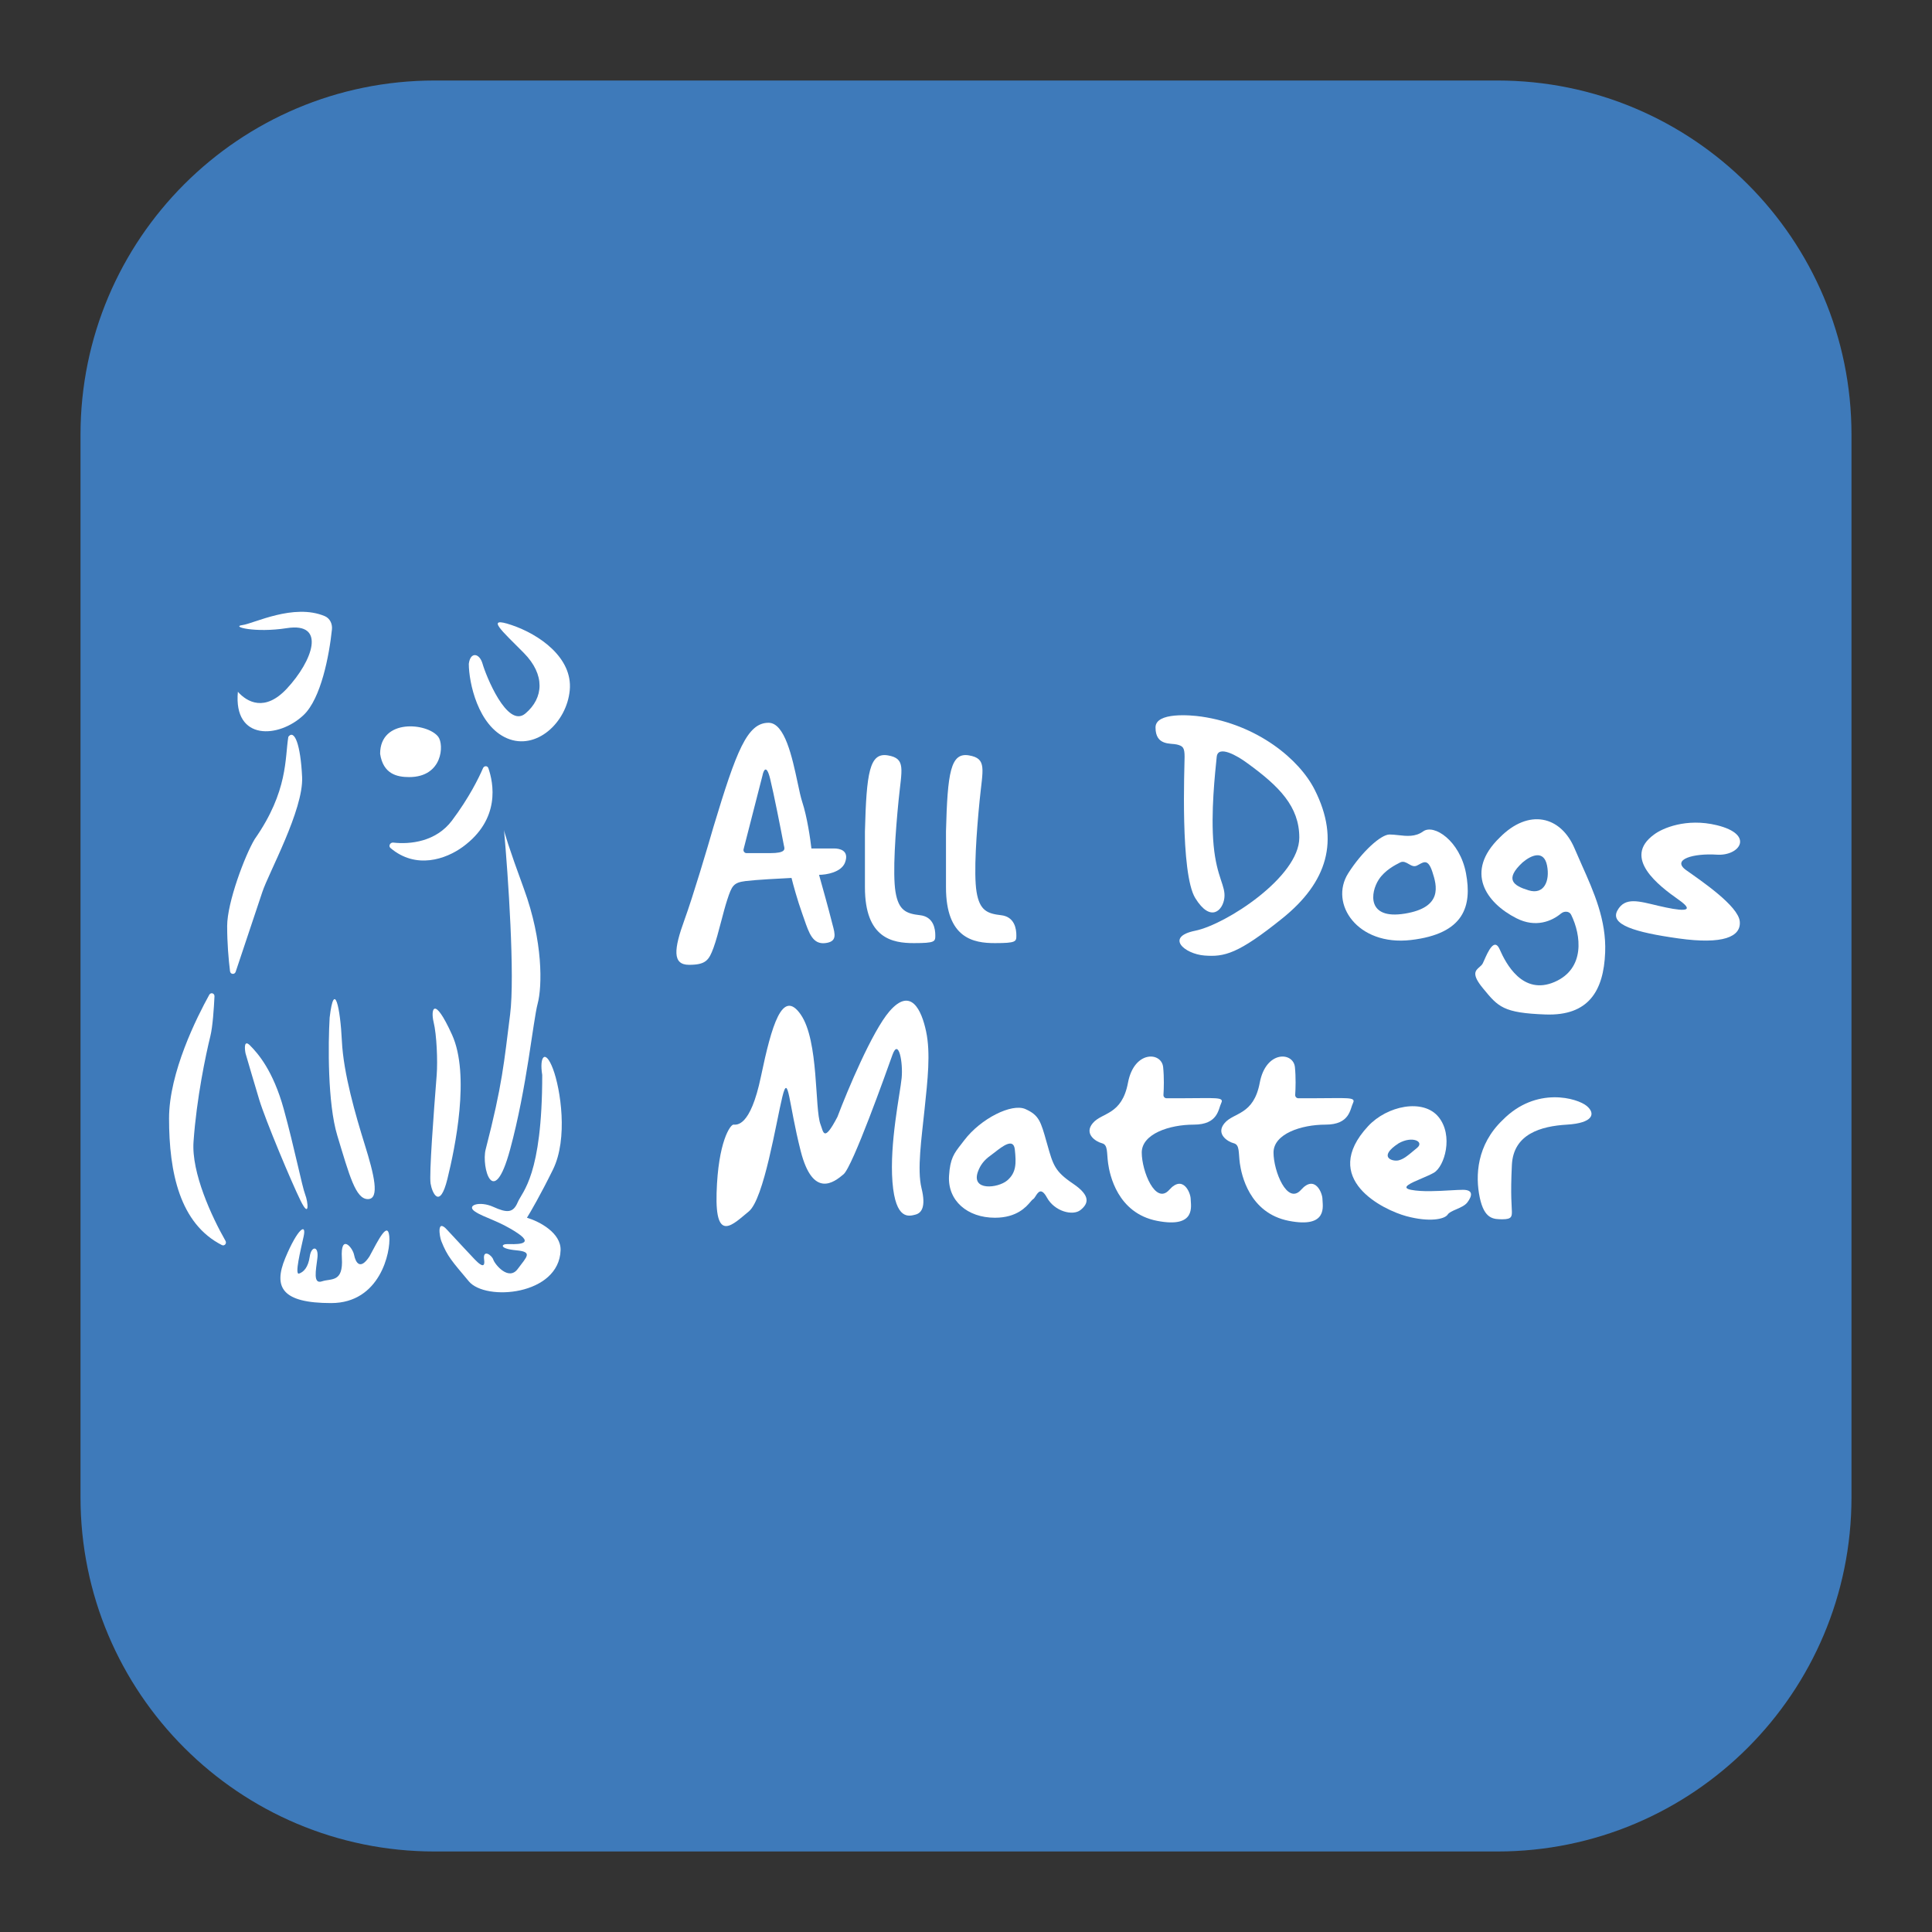
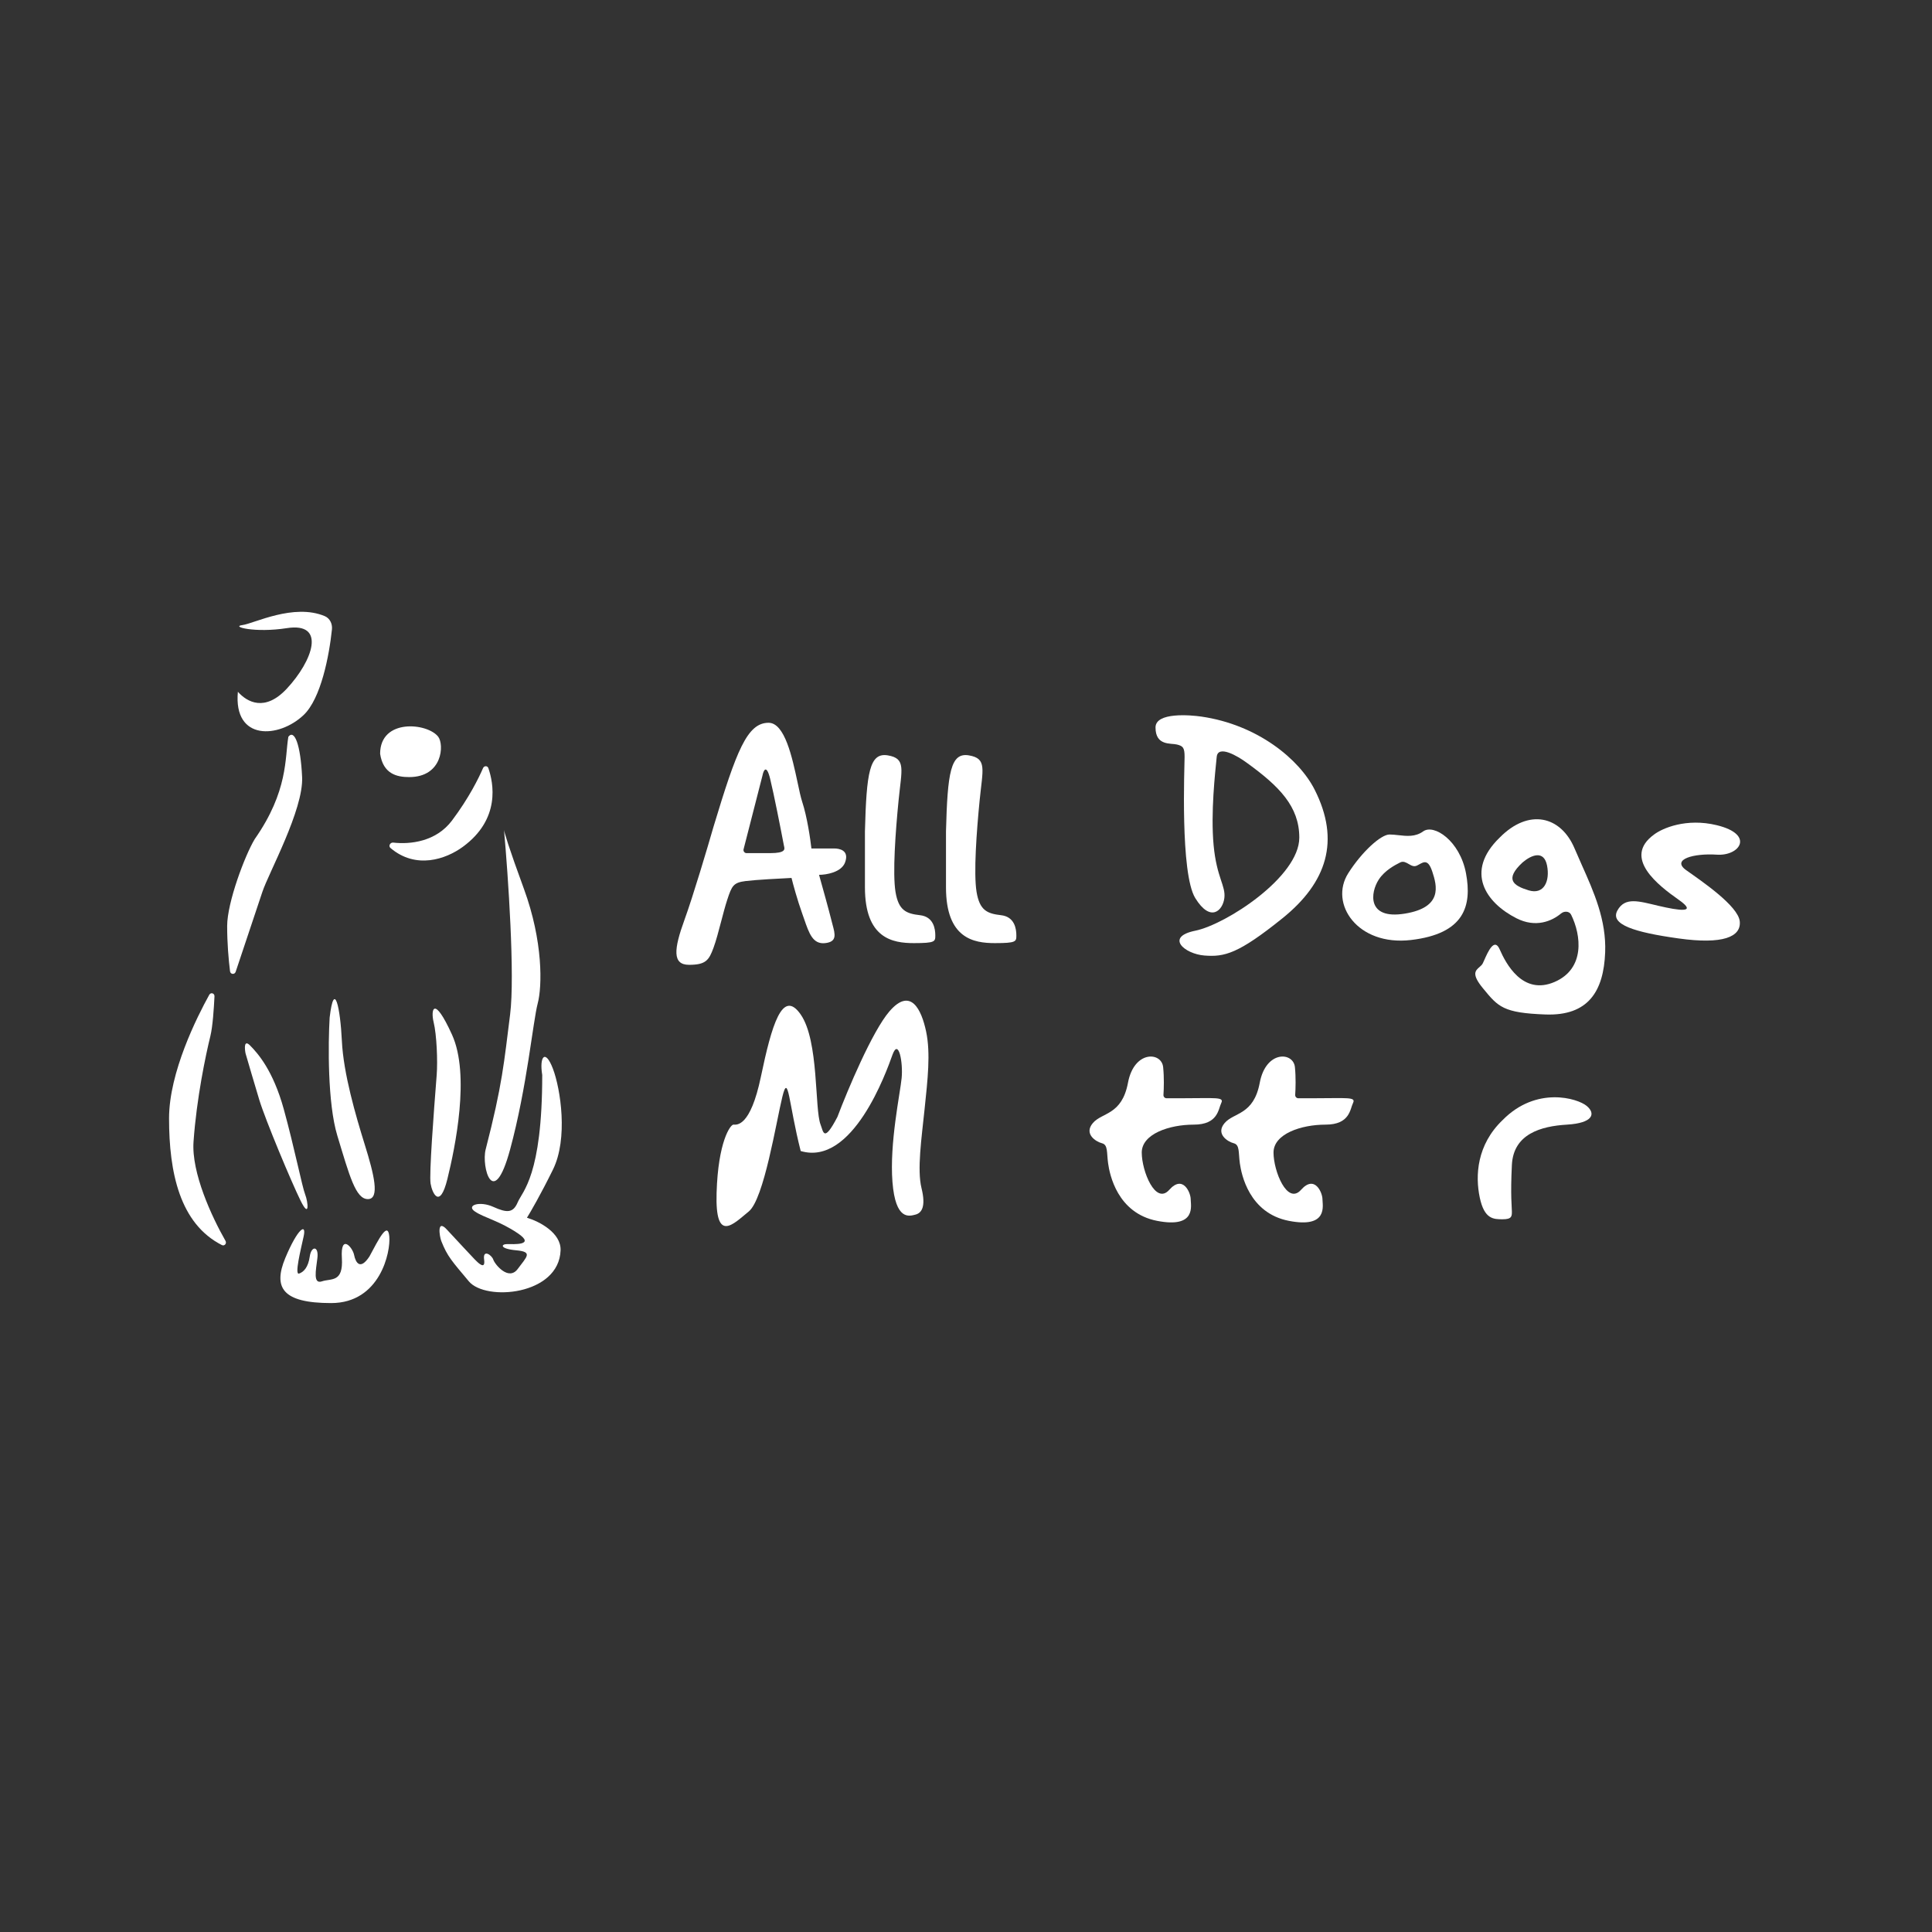
<svg xmlns="http://www.w3.org/2000/svg" width="64" height="64" viewBox="0 0 64 64" fill="none">
  <rect x="0" y="0" width="64" height="64" fill="#333333" stroke="none" />
-   <path d="M2.667 14.4C2.667 7.92 7.92 2.667 14.4 2.667H49.6C56.08 2.667 61.333 7.92 61.333 14.4V49.6C61.333 56.08 56.08 61.333 49.6 61.333H14.4C7.92 61.333 2.667 56.08 2.667 49.6V14.4Z" fill="#3E7ABA" />
  <path d="M43.547 26.154C43.041 25.156 41.666 24.009 39.798 23.738C39.443 23.686 38.278 23.584 38.278 24.098C38.278 24.714 38.785 24.612 38.987 24.663C39.19 24.714 39.241 24.766 39.241 25.074C39.241 25.383 39.089 28.929 39.595 29.751C40.102 30.574 40.507 30.162 40.558 29.751C40.609 29.34 40.305 29.083 40.203 28.004C40.102 26.924 40.254 25.588 40.305 25.074C40.345 24.663 40.997 25.04 41.318 25.28C42.382 26.051 43.041 26.719 43.041 27.747C43.041 29.048 40.609 30.625 39.595 30.831C38.582 31.036 39.241 31.602 39.899 31.653C40.558 31.704 41.014 31.602 42.483 30.419C43.952 29.237 44.408 27.85 43.547 26.154Z" fill="white" />
  <path d="M29.412 25.023C28.804 24.92 28.703 25.588 28.652 27.541V29.391C28.652 31.087 29.564 31.242 30.273 31.242C30.983 31.242 30.983 31.19 30.983 30.985C30.983 30.779 30.932 30.368 30.476 30.317C30.02 30.265 29.767 30.162 29.665 29.546C29.564 28.929 29.665 27.541 29.767 26.513C29.868 25.485 30.02 25.125 29.412 25.023Z" fill="white" />
  <path d="M32.097 25.023C31.489 24.92 31.388 25.588 31.337 27.541V29.391C31.337 31.087 32.249 31.242 32.958 31.242C33.668 31.242 33.668 31.19 33.668 30.985C33.668 30.779 33.617 30.368 33.161 30.317C32.705 30.265 32.452 30.162 32.35 29.546C32.249 28.929 32.35 27.541 32.452 26.513C32.553 25.485 32.705 25.125 32.097 25.023Z" fill="white" />
  <path d="M8.285 34.634C8.083 34.428 8.1 34.719 8.133 34.891C8.218 35.182 8.427 35.898 8.589 36.433C8.792 37.101 9.653 39.157 9.957 39.773C10.261 40.39 10.21 39.825 10.109 39.568C10.008 39.311 9.754 38.026 9.4 36.741C9.045 35.456 8.539 34.891 8.285 34.634Z" fill="white" />
  <path d="M11.173 37.615C10.849 36.546 10.869 34.565 10.92 33.709C11.072 32.424 11.274 33.4 11.325 34.48C11.376 35.559 11.781 36.947 12.085 37.923C12.389 38.9 12.592 39.722 12.186 39.722C11.781 39.722 11.578 38.951 11.173 37.615Z" fill="white" />
  <path d="M14.264 39.208C14.213 38.9 14.365 36.895 14.466 35.61C14.502 35.148 14.466 34.274 14.365 33.863C14.264 33.452 14.365 32.938 14.973 34.274C15.581 35.61 15.074 38.026 14.821 39.054C14.568 40.082 14.314 39.516 14.264 39.208Z" fill="white" />
  <path d="M16.898 33.606C17.061 32.331 16.831 28.997 16.696 27.49C16.702 27.558 16.842 28.045 17.355 29.443C17.995 31.19 17.962 32.681 17.811 33.246C17.659 33.812 17.456 36.022 16.898 38.077C16.341 40.133 15.942 38.643 16.088 38.077C16.645 35.919 16.696 35.199 16.898 33.606Z" fill="white" />
  <path d="M5.6 37.049C5.6 35.525 6.526 33.687 6.932 32.954C6.983 32.863 7.11 32.901 7.105 33.005C7.086 33.401 7.046 34.009 6.968 34.325C6.816 34.942 6.512 36.381 6.411 37.82C6.338 38.847 7.012 40.303 7.47 41.105C7.519 41.19 7.436 41.288 7.349 41.244C5.958 40.536 5.6 38.844 5.6 37.049Z" fill="white" />
  <path d="M14.973 27.181C14.445 27.884 13.59 27.976 13.027 27.912C12.926 27.901 12.858 28.025 12.935 28.091C13.782 28.81 14.773 28.459 15.328 28.055C16.593 27.133 16.346 25.928 16.177 25.444C16.147 25.36 16.036 25.363 16.001 25.445C15.861 25.769 15.541 26.424 14.973 27.181Z" fill="white" />
  <path d="M10.76 20.411C9.73 19.976 8.405 20.658 8.032 20.706C7.626 20.757 8.447 20.973 9.501 20.808C10.818 20.603 10.363 21.888 9.501 22.813C8.775 23.592 8.184 23.258 7.88 22.916C7.728 24.56 9.248 24.457 10.058 23.686C10.634 23.139 10.906 21.714 10.996 20.85C11.015 20.665 10.928 20.483 10.76 20.411Z" fill="white" />
  <path d="M14.517 24.406C14.162 23.943 12.592 23.789 12.592 24.971C12.693 25.64 13.149 25.742 13.554 25.742C14.669 25.742 14.714 24.663 14.517 24.406Z" fill="white" />
  <path d="M8.437 27.798C9.552 26.205 9.434 25.108 9.552 24.406C9.754 24.149 9.957 24.663 10.008 25.742C10.058 26.822 8.893 28.929 8.691 29.546C8.551 29.97 8.102 31.312 7.807 32.192C7.773 32.293 7.633 32.28 7.62 32.174C7.57 31.77 7.525 31.242 7.525 30.676C7.525 29.895 8.116 28.329 8.437 27.798Z" fill="white" />
  <path d="M18.317 35.405C18.064 34.737 17.861 34.994 17.962 35.61C17.962 38.951 17.303 39.465 17.151 39.825C16.999 40.185 16.797 40.185 16.341 39.979C15.885 39.773 15.429 39.928 15.733 40.133C16.037 40.339 16.543 40.442 17.151 40.853C17.759 41.264 16.999 41.212 16.797 41.212C16.594 41.212 16.543 41.367 17.101 41.418C17.658 41.469 17.456 41.624 17.151 42.035C16.847 42.446 16.391 41.881 16.341 41.727C16.29 41.572 15.986 41.367 16.037 41.727C16.087 42.086 15.834 41.829 15.733 41.727C15.652 41.644 15.091 41.041 14.821 40.75C14.456 40.339 14.561 40.964 14.618 41.11C14.82 41.624 14.973 41.778 15.531 42.446C16.089 43.114 18.519 42.909 18.57 41.418C18.59 40.837 17.861 40.459 17.456 40.339C17.574 40.15 17.912 39.568 18.317 38.745C18.824 37.718 18.57 36.073 18.317 35.405Z" fill="white" />
  <path d="M12.896 40.956C12.845 40.442 12.541 41.058 12.237 41.624C11.933 42.086 11.781 41.829 11.73 41.572C11.68 41.315 11.274 40.853 11.325 41.675C11.376 42.497 10.97 42.343 10.666 42.446C10.363 42.549 10.464 42.086 10.514 41.675C10.565 41.264 10.312 41.264 10.261 41.624C10.21 41.983 10.059 42.138 9.906 42.189C9.754 42.24 9.957 41.418 10.059 40.956C10.16 40.493 9.856 40.699 9.45 41.675C9.045 42.652 9.349 43.166 10.97 43.166C12.592 43.166 12.946 41.469 12.896 40.956Z" fill="white" />
-   <path d="M15.986 21.99C15.885 21.631 15.581 21.579 15.53 21.99C15.53 22.607 15.834 24.046 16.797 24.457C17.759 24.869 18.773 23.943 18.874 22.864C18.975 21.785 17.861 21.014 16.949 20.706C16.037 20.397 16.645 20.911 17.354 21.631C18.063 22.35 18.013 23.121 17.405 23.635C16.797 24.149 16.087 22.35 15.986 21.99Z" fill="white" />
  <path fill-rule="evenodd" clip-rule="evenodd" d="M23.636 27.387C24.396 24.869 24.751 23.943 25.46 23.943C25.999 23.943 26.245 25.099 26.422 25.926C26.477 26.188 26.526 26.416 26.575 26.565C26.737 27.058 26.845 27.798 26.879 28.107H27.639C27.791 28.107 28.145 28.158 27.994 28.569C27.872 28.898 27.369 28.98 27.132 28.98C27.234 29.34 27.456 30.142 27.538 30.471C27.55 30.523 27.564 30.574 27.577 30.622C27.668 30.956 27.733 31.197 27.335 31.242C26.929 31.287 26.804 30.926 26.639 30.447C26.618 30.388 26.597 30.327 26.575 30.265C26.413 29.813 26.271 29.289 26.22 29.083C25.849 29.1 25.025 29.145 24.7 29.186C24.295 29.237 24.244 29.34 24.092 29.803C24.023 30.013 23.954 30.276 23.885 30.54C23.802 30.856 23.719 31.172 23.636 31.396C23.485 31.807 23.383 31.961 22.826 31.961C22.268 31.961 22.319 31.447 22.674 30.471C22.958 29.689 23.434 28.089 23.636 27.387ZM24.632 28.132L25.258 25.691C25.291 25.52 25.389 25.3 25.511 25.794C25.633 26.287 25.866 27.473 25.967 28.004C25.969 28.013 25.971 28.022 25.973 28.032C25.997 28.132 26.029 28.261 25.511 28.261H24.73C24.664 28.261 24.615 28.197 24.632 28.132Z" fill="white" />
  <path fill-rule="evenodd" clip-rule="evenodd" d="M44.661 28.929C45.118 28.209 45.746 27.644 46.029 27.644C46.124 27.644 46.223 27.655 46.324 27.666C46.598 27.697 46.884 27.729 47.144 27.541C47.499 27.284 48.36 27.849 48.563 28.929C48.765 30.008 48.512 30.933 46.739 31.139C44.965 31.345 44.026 29.932 44.661 28.929ZM45.675 29.134C45.877 28.826 46.222 28.651 46.384 28.569C46.485 28.518 46.574 28.569 46.663 28.62C46.751 28.672 46.84 28.723 46.941 28.672C46.964 28.66 46.987 28.648 47.009 28.636C47.178 28.542 47.313 28.468 47.448 28.878C47.6 29.34 47.803 30.06 46.536 30.265C45.269 30.471 45.395 29.559 45.675 29.134Z" fill="white" />
  <path fill-rule="evenodd" clip-rule="evenodd" d="M49.678 27.747C50.64 26.77 51.704 27.027 52.16 28.107C52.237 28.288 52.318 28.47 52.399 28.653C52.802 29.555 53.215 30.482 53.173 31.55C53.123 32.835 52.616 33.657 51.197 33.606C49.796 33.555 49.631 33.354 49.138 32.754C49.132 32.747 49.126 32.74 49.12 32.732C48.74 32.27 48.873 32.154 49.006 32.038C49.05 32 49.095 31.961 49.12 31.91C49.134 31.881 49.151 31.843 49.17 31.8C49.29 31.529 49.503 31.048 49.678 31.447C49.88 31.91 50.437 32.989 51.501 32.527C52.514 32.086 52.38 30.981 52.047 30.304C51.986 30.179 51.818 30.172 51.711 30.261C51.406 30.515 50.873 30.743 50.235 30.419C49.221 29.905 48.512 28.878 49.678 27.747ZM50.437 28.569C50.741 28.312 51.147 28.158 51.248 28.672C51.349 29.186 51.147 29.648 50.64 29.494C50.133 29.34 49.83 29.134 50.437 28.569Z" fill="white" />
  <path d="M56.872 27.336C55.858 27.089 55.065 27.438 54.794 27.644C53.73 28.415 54.946 29.34 55.605 29.803C56.264 30.265 55.605 30.162 54.946 30.008C54.288 29.854 53.832 29.7 53.578 30.162C53.325 30.625 54.136 30.882 55.605 31.087C57.074 31.293 57.682 31.036 57.632 30.522C57.581 30.008 56.365 29.186 55.858 28.826C55.352 28.466 56.112 28.261 56.872 28.312C57.632 28.363 58.138 27.644 56.872 27.336Z" fill="white" />
-   <path d="M26.524 33.606C25.917 32.732 25.562 33.966 25.207 35.662C24.853 37.358 24.397 37.255 24.295 37.255C24.194 37.255 23.788 37.82 23.738 39.516C23.687 41.212 24.295 40.544 24.802 40.133C25.309 39.722 25.714 37.152 25.917 36.33C26.119 35.508 26.119 36.535 26.524 38.129C26.93 39.722 27.639 39.157 27.943 38.9C28.247 38.643 29.362 35.508 29.564 34.942C29.767 34.377 29.919 35.199 29.868 35.713C29.818 36.227 29.463 37.872 29.564 39.157C29.666 40.442 30.122 40.287 30.324 40.236C30.527 40.185 30.679 39.979 30.527 39.362C30.375 38.745 30.527 37.718 30.628 36.741C30.73 35.764 30.831 34.891 30.679 34.171C30.527 33.452 30.172 32.681 29.463 33.503C28.896 34.161 28.078 36.107 27.741 36.998C27.285 37.872 27.277 37.494 27.183 37.255C26.98 36.741 27.133 34.48 26.524 33.606Z" fill="white" />
-   <path fill-rule="evenodd" clip-rule="evenodd" d="M31.945 37.769C32.485 37.058 33.516 36.535 33.972 36.741C34.419 36.943 34.476 37.145 34.67 37.834C34.674 37.846 34.677 37.859 34.681 37.872C34.684 37.882 34.687 37.892 34.69 37.903C34.885 38.597 34.943 38.803 35.542 39.208C36.15 39.619 36.049 39.876 35.795 40.082C35.542 40.287 34.934 40.133 34.681 39.671C34.494 39.329 34.389 39.492 34.307 39.621C34.278 39.667 34.251 39.709 34.225 39.722C34.205 39.732 34.178 39.763 34.141 39.806C33.995 39.978 33.687 40.339 32.958 40.339C32.046 40.339 31.388 39.773 31.438 38.951C31.474 38.373 31.605 38.206 31.842 37.903C31.874 37.861 31.909 37.817 31.945 37.769ZM32.946 38.177C33.217 37.965 33.574 37.688 33.617 38.077C33.667 38.54 33.667 38.848 33.364 39.105C33.06 39.362 32.147 39.465 32.401 38.797C32.479 38.591 32.599 38.431 32.806 38.283C32.848 38.253 32.896 38.216 32.946 38.177Z" fill="white" />
+   <path d="M26.524 33.606C25.917 32.732 25.562 33.966 25.207 35.662C24.853 37.358 24.397 37.255 24.295 37.255C24.194 37.255 23.788 37.82 23.738 39.516C23.687 41.212 24.295 40.544 24.802 40.133C25.309 39.722 25.714 37.152 25.917 36.33C26.119 35.508 26.119 36.535 26.524 38.129C28.247 38.643 29.362 35.508 29.564 34.942C29.767 34.377 29.919 35.199 29.868 35.713C29.818 36.227 29.463 37.872 29.564 39.157C29.666 40.442 30.122 40.287 30.324 40.236C30.527 40.185 30.679 39.979 30.527 39.362C30.375 38.745 30.527 37.718 30.628 36.741C30.73 35.764 30.831 34.891 30.679 34.171C30.527 33.452 30.172 32.681 29.463 33.503C28.896 34.161 28.078 36.107 27.741 36.998C27.285 37.872 27.277 37.494 27.183 37.255C26.98 36.741 27.133 34.48 26.524 33.606Z" fill="white" />
  <path d="M40.457 36.535C40.558 36.33 40.254 36.381 39.139 36.381H38.643C38.583 36.381 38.536 36.329 38.541 36.268C38.555 36.056 38.565 35.693 38.531 35.353C38.481 34.839 37.569 34.788 37.366 35.867C37.163 36.947 36.505 36.844 36.201 37.204C35.897 37.563 36.302 37.82 36.505 37.872C36.708 37.923 36.657 38.18 36.708 38.54C36.758 38.9 37.011 40.185 38.329 40.442C39.646 40.699 39.443 39.928 39.443 39.722C39.443 39.516 39.19 38.9 38.734 39.414C38.278 39.928 37.822 38.797 37.822 38.18C37.822 37.563 38.734 37.255 39.545 37.255C40.355 37.255 40.355 36.741 40.457 36.535Z" fill="white" />
  <path d="M44.822 36.535C44.923 36.33 44.619 36.381 43.504 36.381H43.008C42.948 36.381 42.901 36.329 42.905 36.268C42.919 36.056 42.93 35.693 42.896 35.353C42.846 34.839 41.934 34.788 41.731 35.867C41.528 36.947 40.87 36.844 40.566 37.204C40.262 37.563 40.667 37.82 40.87 37.872C41.072 37.923 41.022 38.18 41.072 38.54C41.123 38.9 41.377 40.185 42.694 40.442C44.011 40.699 43.808 39.928 43.808 39.722C43.808 39.516 43.555 38.9 43.099 39.414C42.643 39.928 42.187 38.797 42.187 38.18C42.187 37.563 43.099 37.255 43.91 37.255C44.72 37.255 44.72 36.741 44.822 36.535Z" fill="white" />
-   <path fill-rule="evenodd" clip-rule="evenodd" d="M45.32 37.306C45.949 36.628 47.144 36.381 47.651 36.998C48.157 37.615 47.853 38.643 47.499 38.848C47.395 38.908 47.244 38.973 47.094 39.037C46.732 39.191 46.38 39.341 46.739 39.414C47.102 39.487 47.647 39.455 48.057 39.431C48.219 39.422 48.361 39.414 48.461 39.414C48.816 39.414 48.765 39.619 48.613 39.825C48.533 39.934 48.381 39.999 48.242 40.06C48.117 40.114 48.002 40.163 47.955 40.236C47.853 40.39 47.347 40.493 46.587 40.287C45.827 40.082 43.699 39.054 45.32 37.306ZM46.334 37.872C46.789 37.615 47.195 37.82 46.941 38.026C46.894 38.064 46.85 38.101 46.809 38.135C46.63 38.285 46.498 38.395 46.334 38.437C46.131 38.489 45.624 38.334 46.334 37.872Z" fill="white" />
  <path d="M52.565 36.638C52.261 36.381 50.893 35.97 49.779 37.101C48.917 37.923 48.867 38.951 49.019 39.671C49.171 40.39 49.475 40.39 49.779 40.39C50.083 40.39 50.083 40.287 50.083 40.133C50.083 39.979 50.032 39.619 50.083 38.591C50.133 37.563 51.045 37.306 51.907 37.255C52.768 37.204 52.869 36.895 52.565 36.638Z" fill="white" />
</svg>